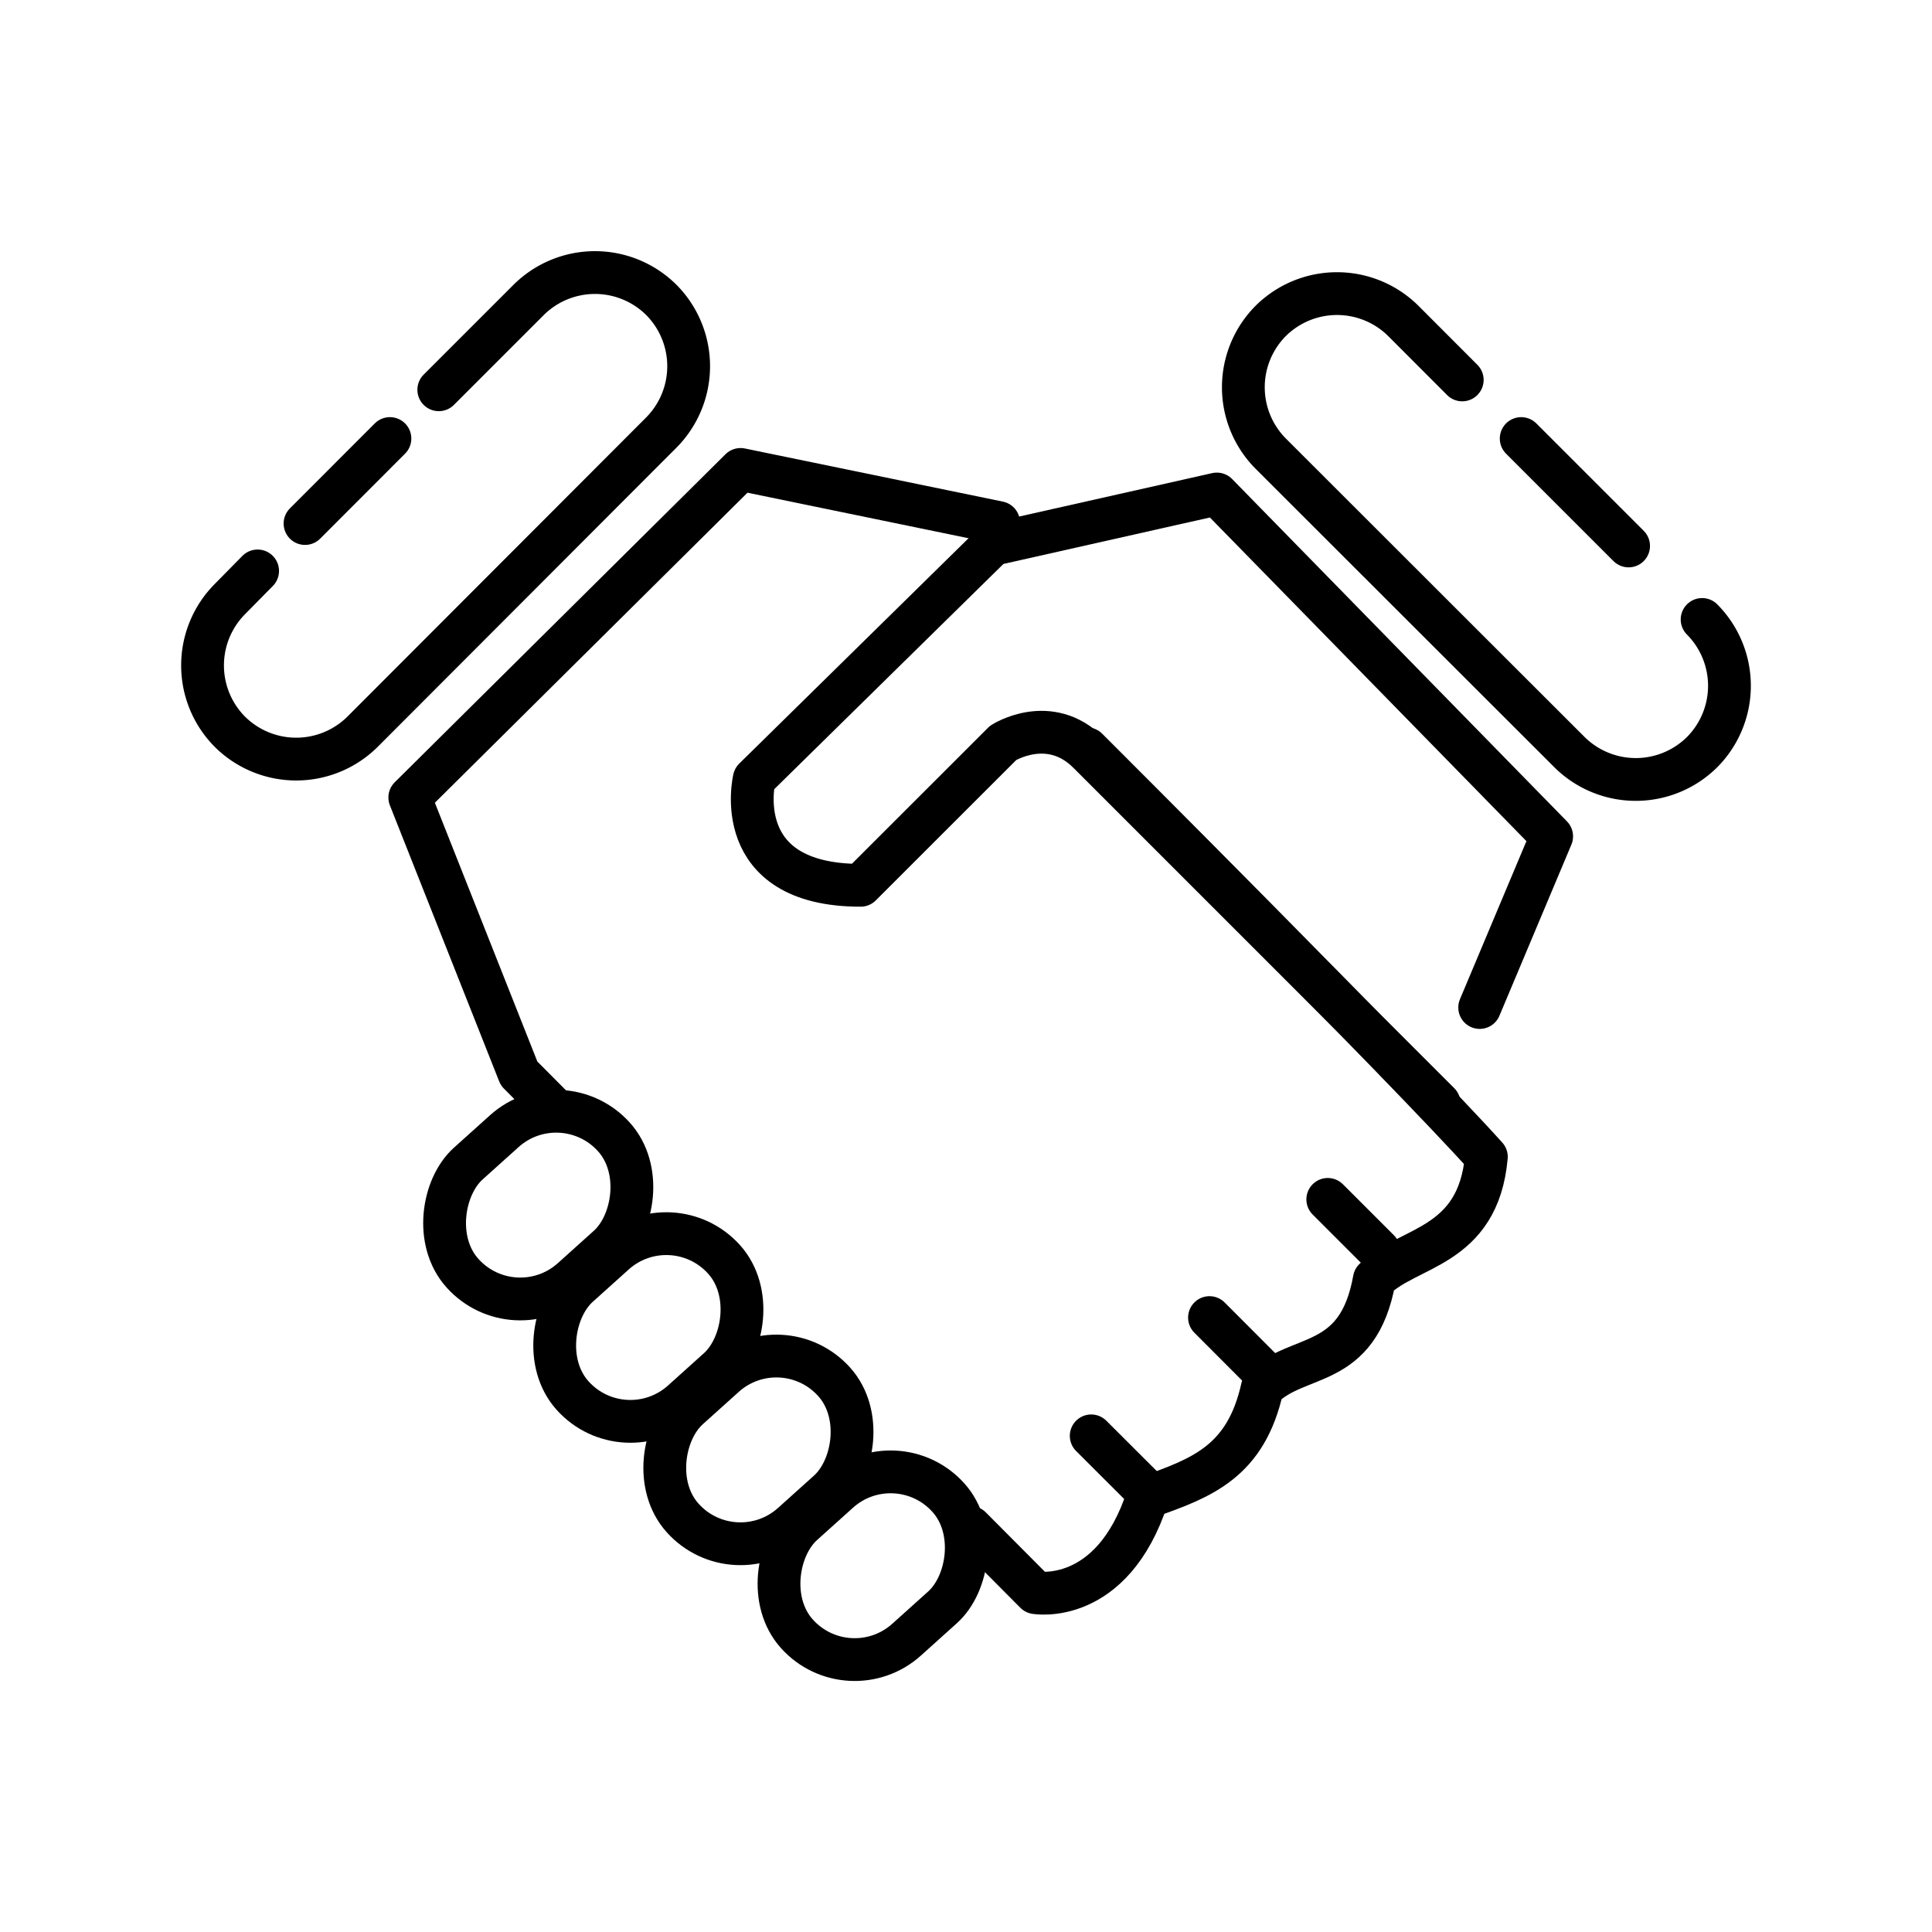
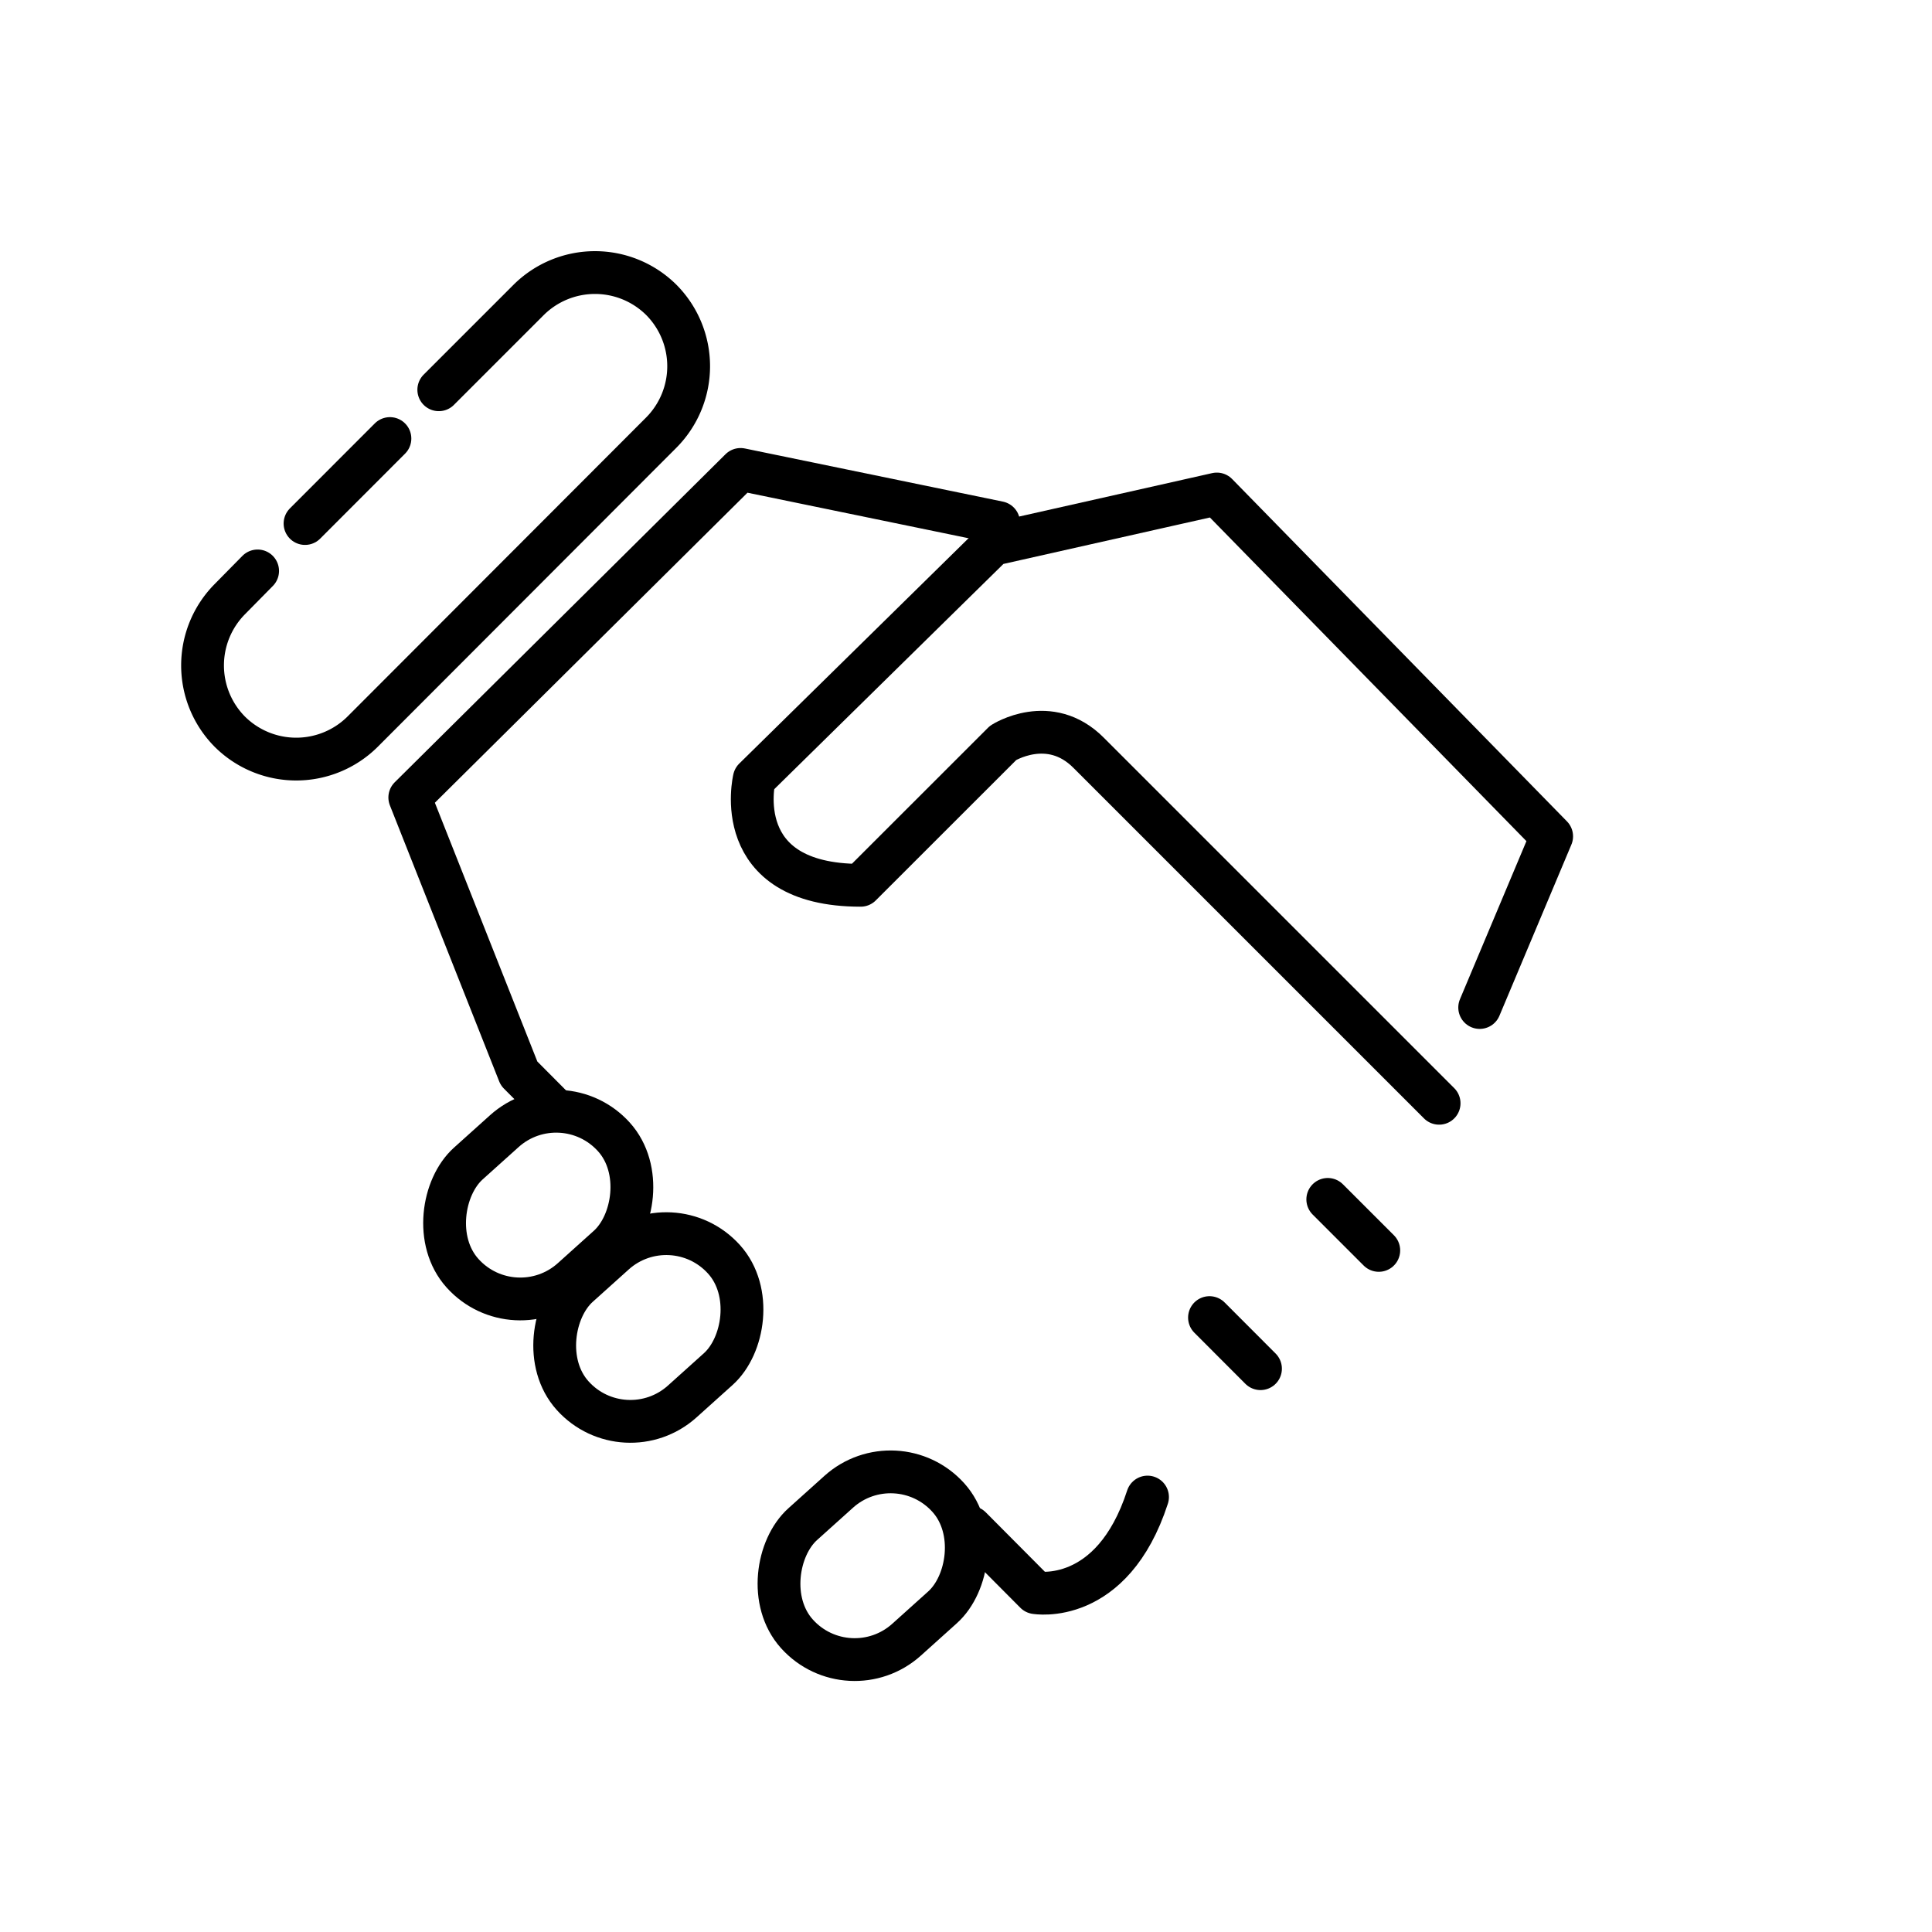
<svg xmlns="http://www.w3.org/2000/svg" viewBox="0 0 225.74 225.74">
  <g id="Livello_3" data-name="Livello 3">
-     <path d="M113.41,178.47l7.58,7.62s8.94,1.6,13.09-11.17c6.39-2.24,11.5-4.15,13.41-12.77,4.15-4.15,11.18-2,13.09-12.67,3.88-3.89,12.13-3.61,13.09-14.31-9.9-11-46.66-47.68-46.66-47.68" style="fill:none;stroke:#000;stroke-linecap:round;stroke-linejoin:round;stroke-width:5px" />
+     <path d="M113.41,178.47l7.58,7.62s8.94,1.6,13.09-11.17" style="fill:none;stroke:#000;stroke-linecap:round;stroke-linejoin:round;stroke-width:5px" />
    <polyline points="116.68 61.06 86.53 54.85 47.88 93.18 60.65 125.43 64.44 129.24" style="fill:none;stroke:#000;stroke-linecap:round;stroke-linejoin:round;stroke-width:5px" />
-     <path d="M198.88,72.38a11,11,0,0,1,0,15.5h0a11,11,0,0,1-15.5,0L148.47,53a11,11,0,0,1,0-15.5h0a11,11,0,0,1,15.5,0l6.88,6.89" style="fill:none;stroke:#000;stroke-linecap:round;stroke-miterlimit:10;stroke-width:5px" />
-     <line x1="177.74" y1="51.24" x2="190.29" y2="63.79" style="fill:none;stroke:#000;stroke-linecap:round;stroke-linejoin:round;stroke-width:5px" />
    <line x1="45.56" y1="51.24" x2="35.64" y2="61.17" style="fill:none;stroke:#000;stroke-linecap:round;stroke-miterlimit:10;stroke-width:5px" />
    <path d="M30.1,66.71,26.86,70a11,11,0,0,0,0,15.5h0a11,11,0,0,0,15.5,0L77.27,50.54a11,11,0,0,0,0-15.5h0a11,11,0,0,0-15.5,0l-10.5,10.5" style="fill:none;stroke:#000;stroke-linecap:round;stroke-linejoin:round;stroke-width:5px" />
    <path d="M172.89,117.72l8.41-20-39.12-40L116,63.61,88.13,91s-3,12.44,12.43,12.44L117.21,86.8s5.41-3.46,10,1.17l40.94,40.94" style="fill:none;stroke:#000;stroke-linecap:round;stroke-linejoin:round;stroke-width:5px" />
    <rect x="53.82" y="128.91" width="18.15" height="23.8" rx="9.07" transform="translate(125.52 -0.12) rotate(48.03)" style="fill:none;stroke:#000;stroke-linecap:round;stroke-linejoin:round;stroke-width:5px" />
    <rect x="66.69" y="143.21" width="18.15" height="23.8" rx="9.07" transform="translate(140.41 -4.95) rotate(48.03)" style="fill:none;stroke:#000;stroke-linecap:round;stroke-linejoin:round;stroke-width:5px" />
-     <rect x="79.55" y="157.52" width="18.15" height="23.8" rx="9.07" transform="translate(155.31 -9.78) rotate(48.03)" style="fill:none;stroke:#000;stroke-linecap:round;stroke-linejoin:round;stroke-width:5px" />
    <rect x="92.9" y="171.05" width="18.15" height="23.8" rx="9.07" transform="translate(169.79 -15.22) rotate(48.03)" style="fill:none;stroke:#000;stroke-linecap:round;stroke-linejoin:round;stroke-width:5px" />
-     <line x1="133.47" y1="173.73" x2="127.5" y2="167.77" style="fill:none;stroke:#000;stroke-linecap:round;stroke-linejoin:round;stroke-width:5px" />
    <line x1="147.28" y1="159.92" x2="141.32" y2="153.95" style="fill:none;stroke:#000;stroke-linecap:round;stroke-linejoin:round;stroke-width:5px" />
    <line x1="161.1" y1="146.1" x2="155.14" y2="140.14" style="fill:none;stroke:#000;stroke-linecap:round;stroke-linejoin:round;stroke-width:5px" />
  </g>
</svg>